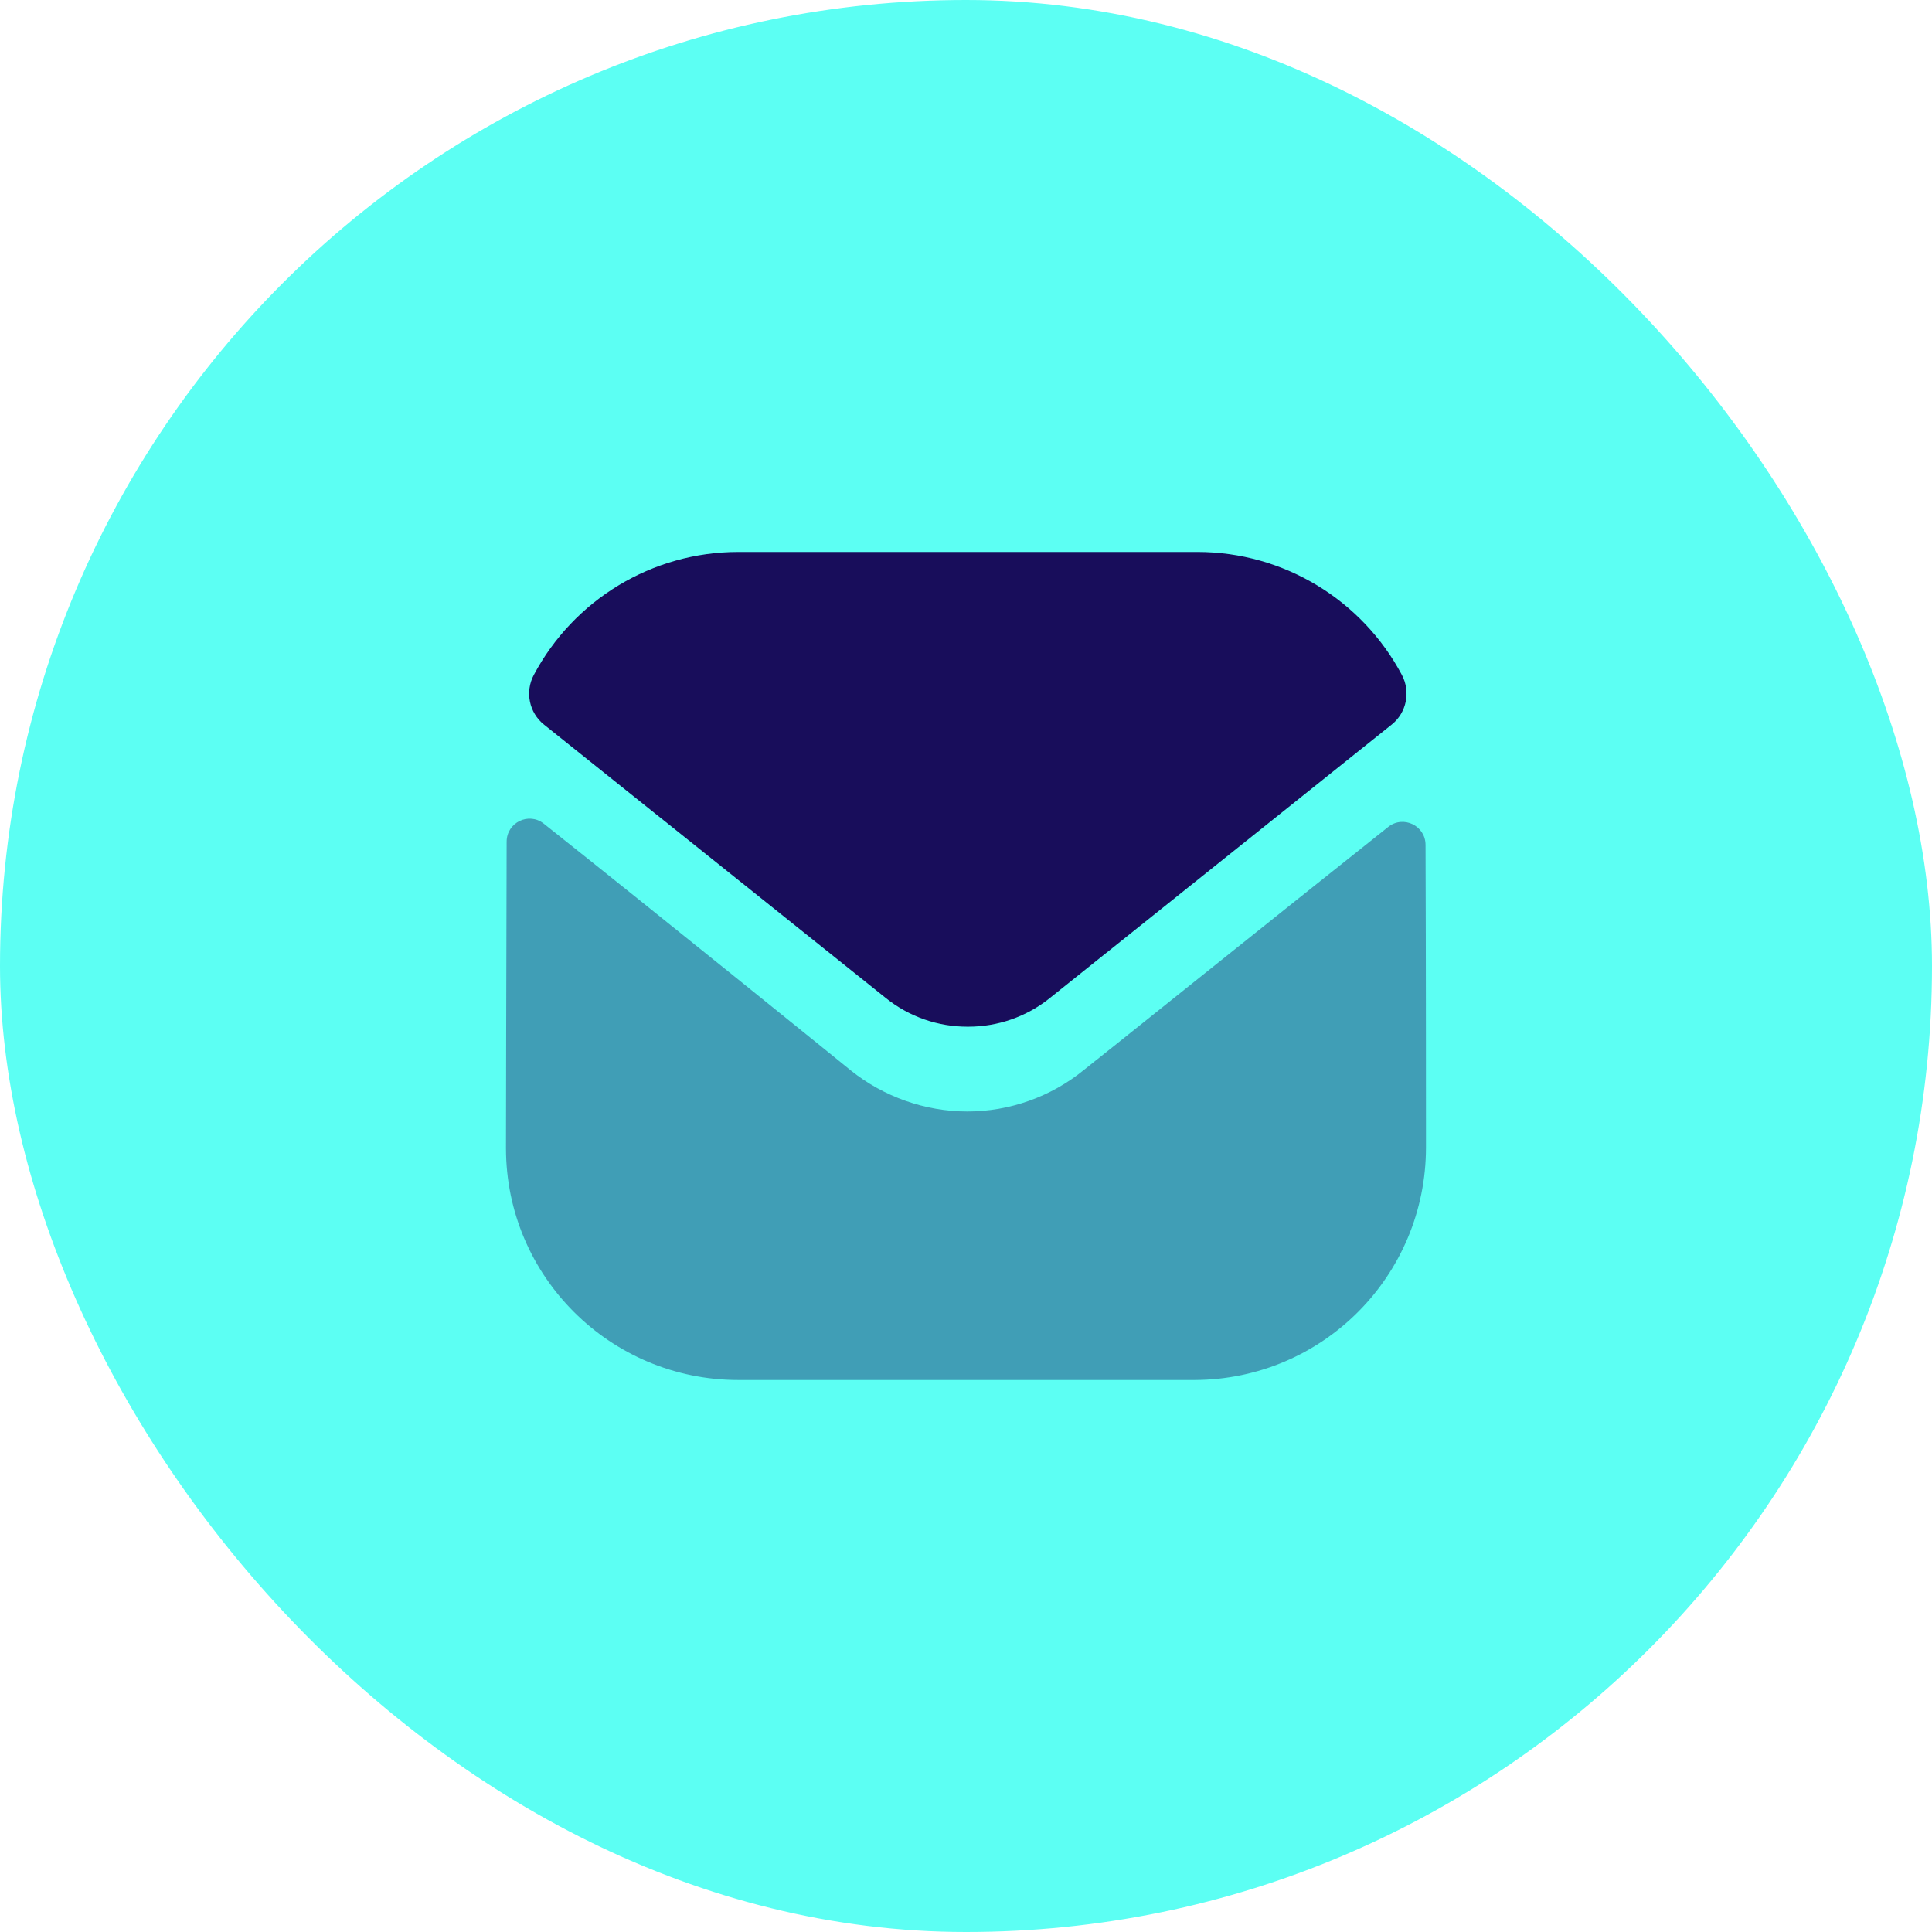
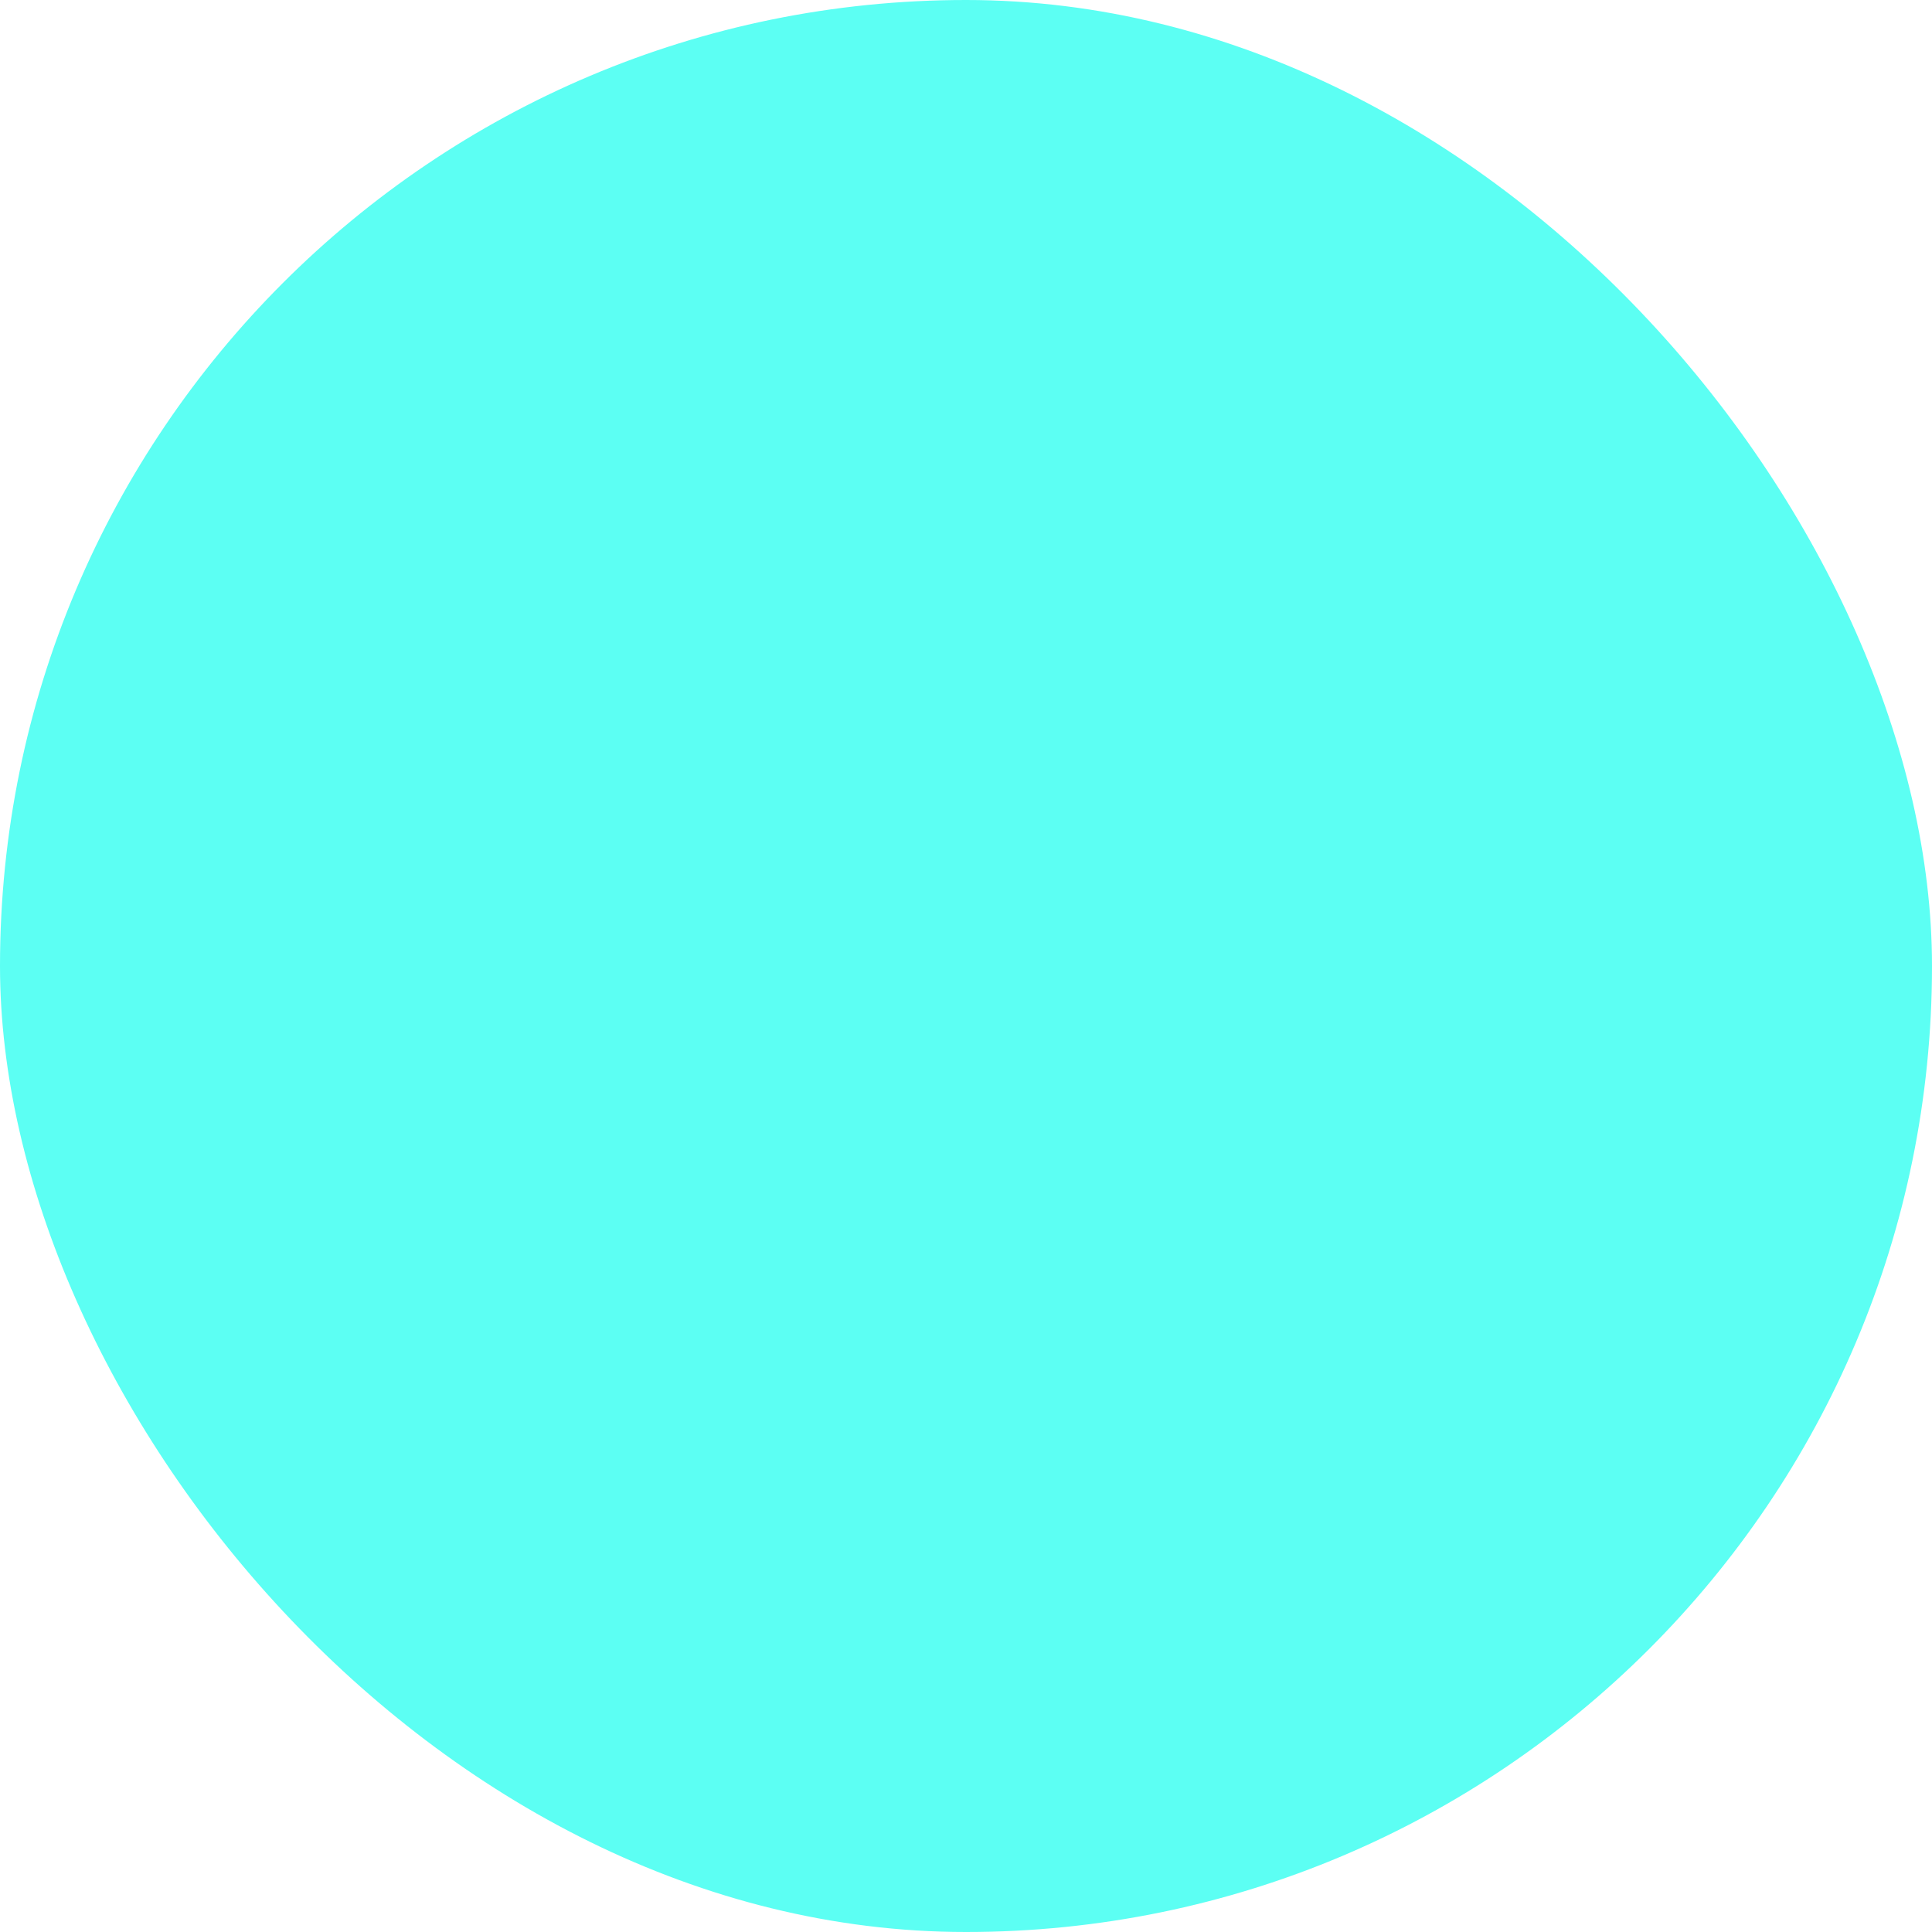
<svg xmlns="http://www.w3.org/2000/svg" width="56" height="56" viewBox="0 0 56 56" fill="none">
  <rect width="56" height="56" rx="28" fill="#5CFFF3" />
-   <path opacity="0.4" d="M41.333 33.253C41.333 36.973 38.346 39.987 34.627 40H34.613H21.4C17.693 40 14.666 37 14.666 33.28V33.267C14.666 33.267 14.675 27.365 14.685 24.397C14.687 23.84 15.326 23.528 15.762 23.875C18.93 26.388 24.596 30.971 24.666 31.031C25.613 31.789 26.813 32.217 28.04 32.217C29.267 32.217 30.466 31.789 31.413 31.016C31.484 30.969 37.023 26.524 40.239 23.969C40.676 23.621 41.319 23.933 41.32 24.489C41.333 27.435 41.333 33.253 41.333 33.253Z" fill="#180D5B" />
-   <path d="M40.635 19.565C39.48 17.389 37.208 15.999 34.707 15.999H21.4C18.899 15.999 16.627 17.389 15.472 19.565C15.213 20.051 15.336 20.658 15.767 21.002L25.667 28.921C26.36 29.481 27.2 29.759 28.04 29.759C28.045 29.759 28.049 29.759 28.053 29.759C28.057 29.759 28.063 29.759 28.067 29.759C28.907 29.759 29.747 29.481 30.44 28.921L40.34 21.002C40.771 20.658 40.893 20.051 40.635 19.565Z" fill="#180D5B" />
</svg>